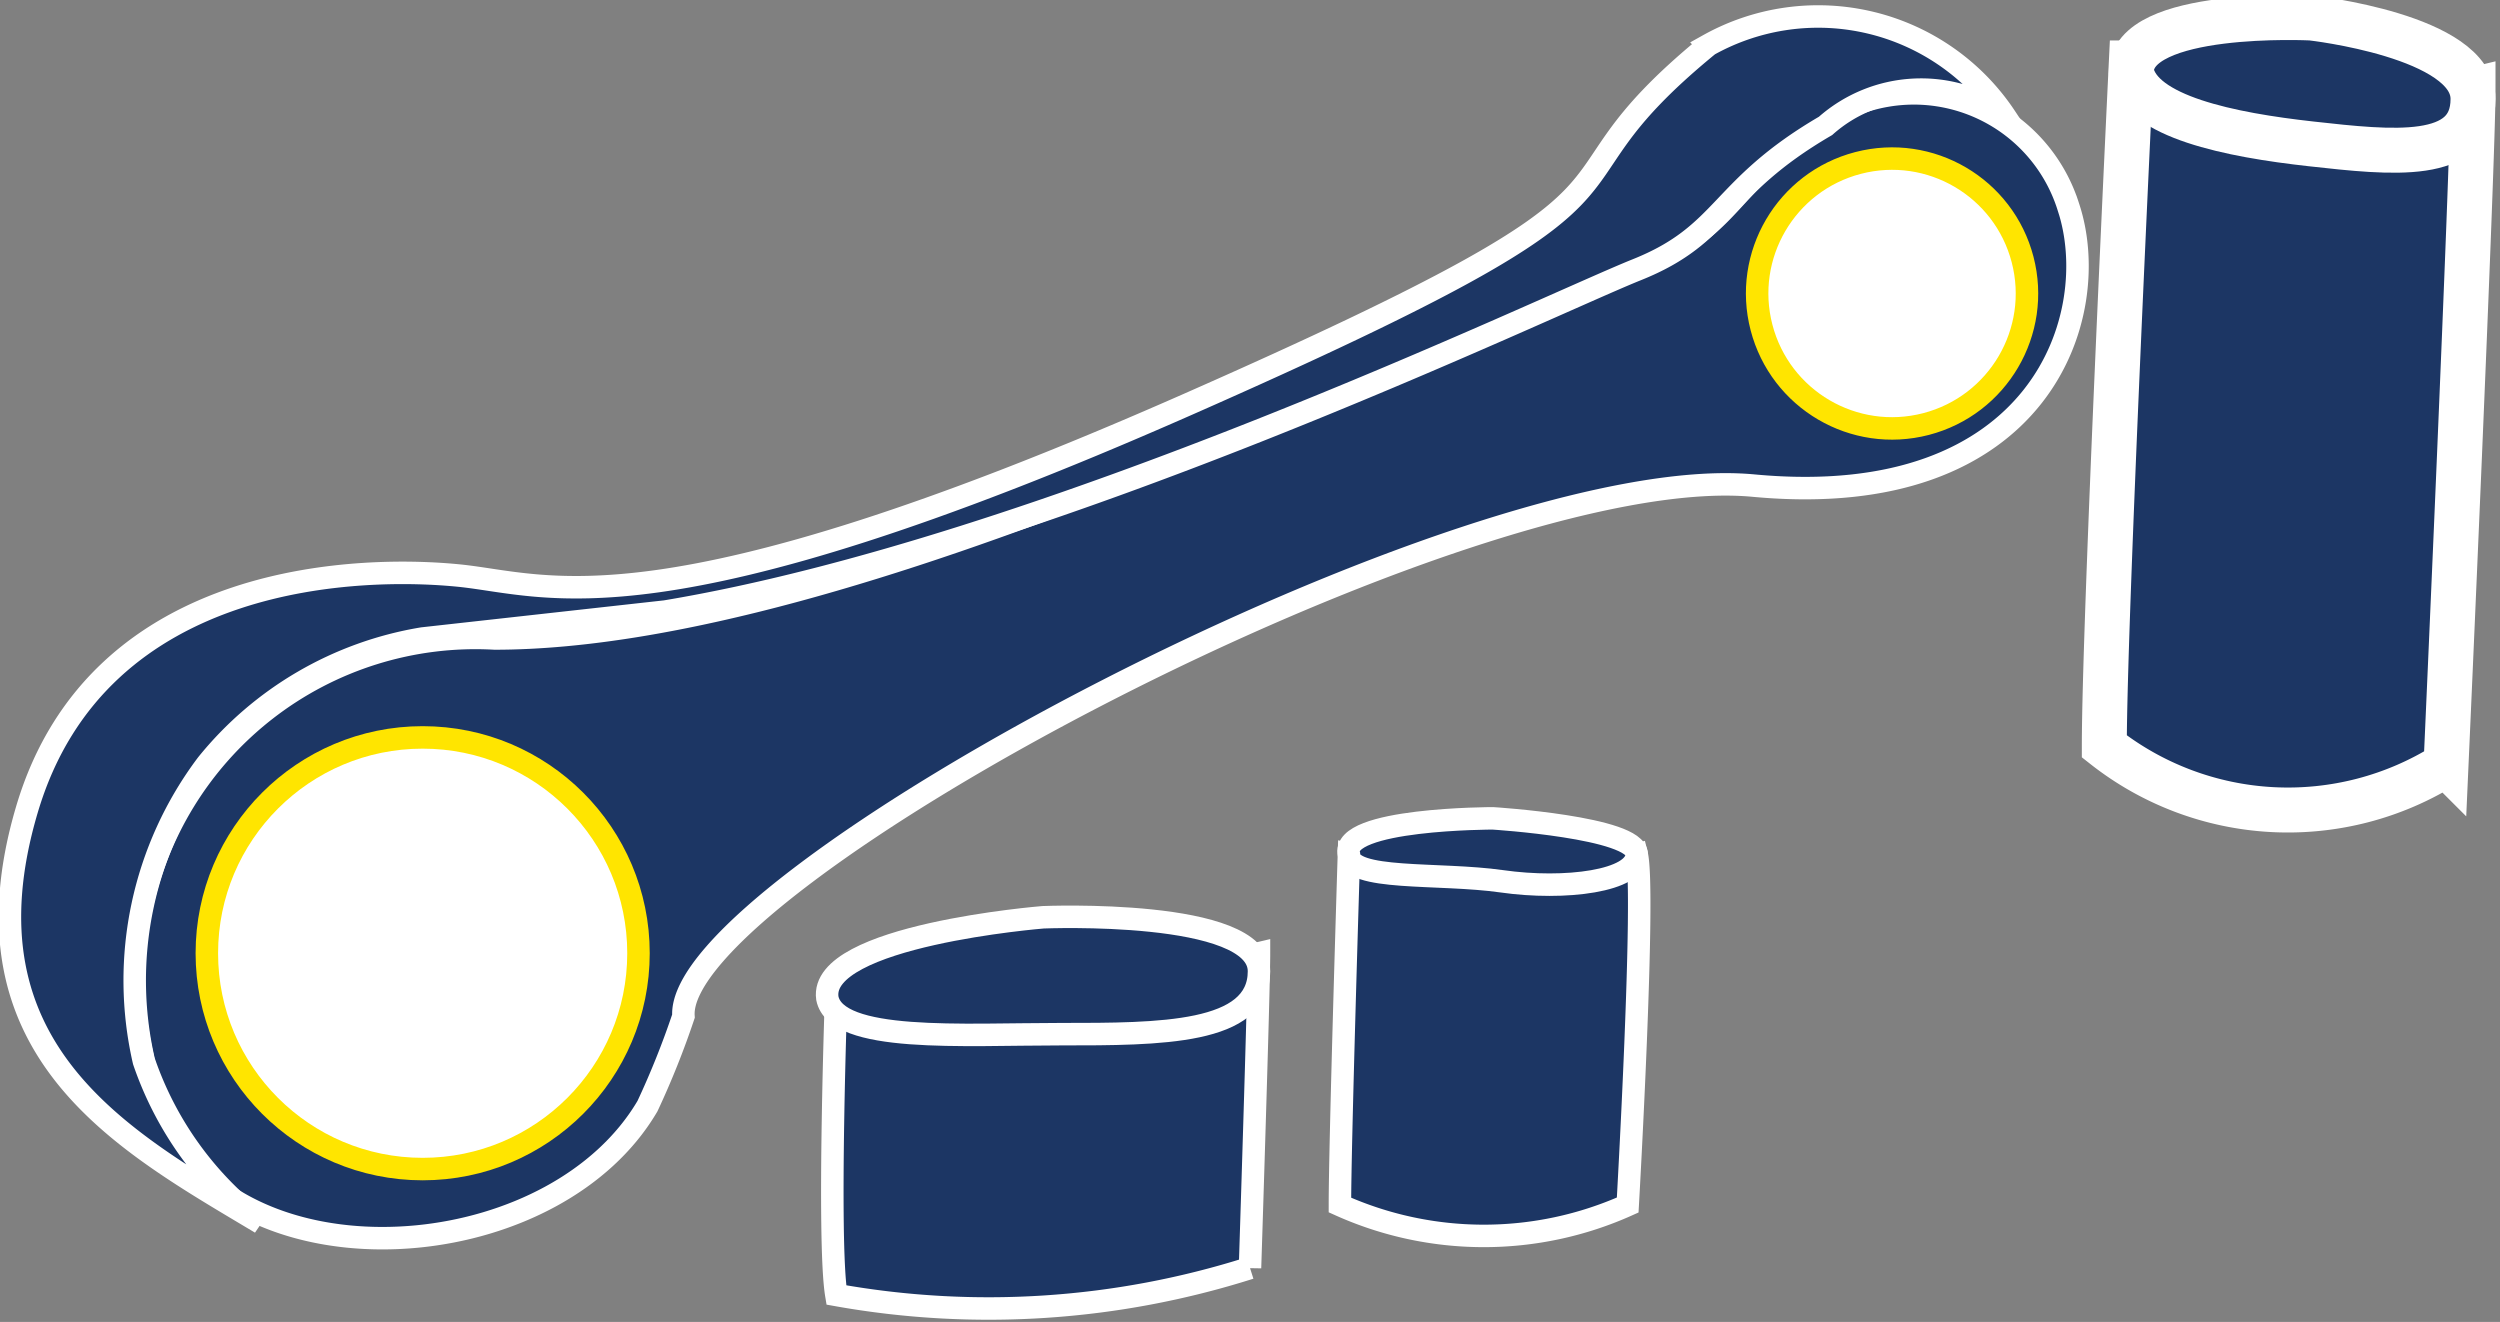
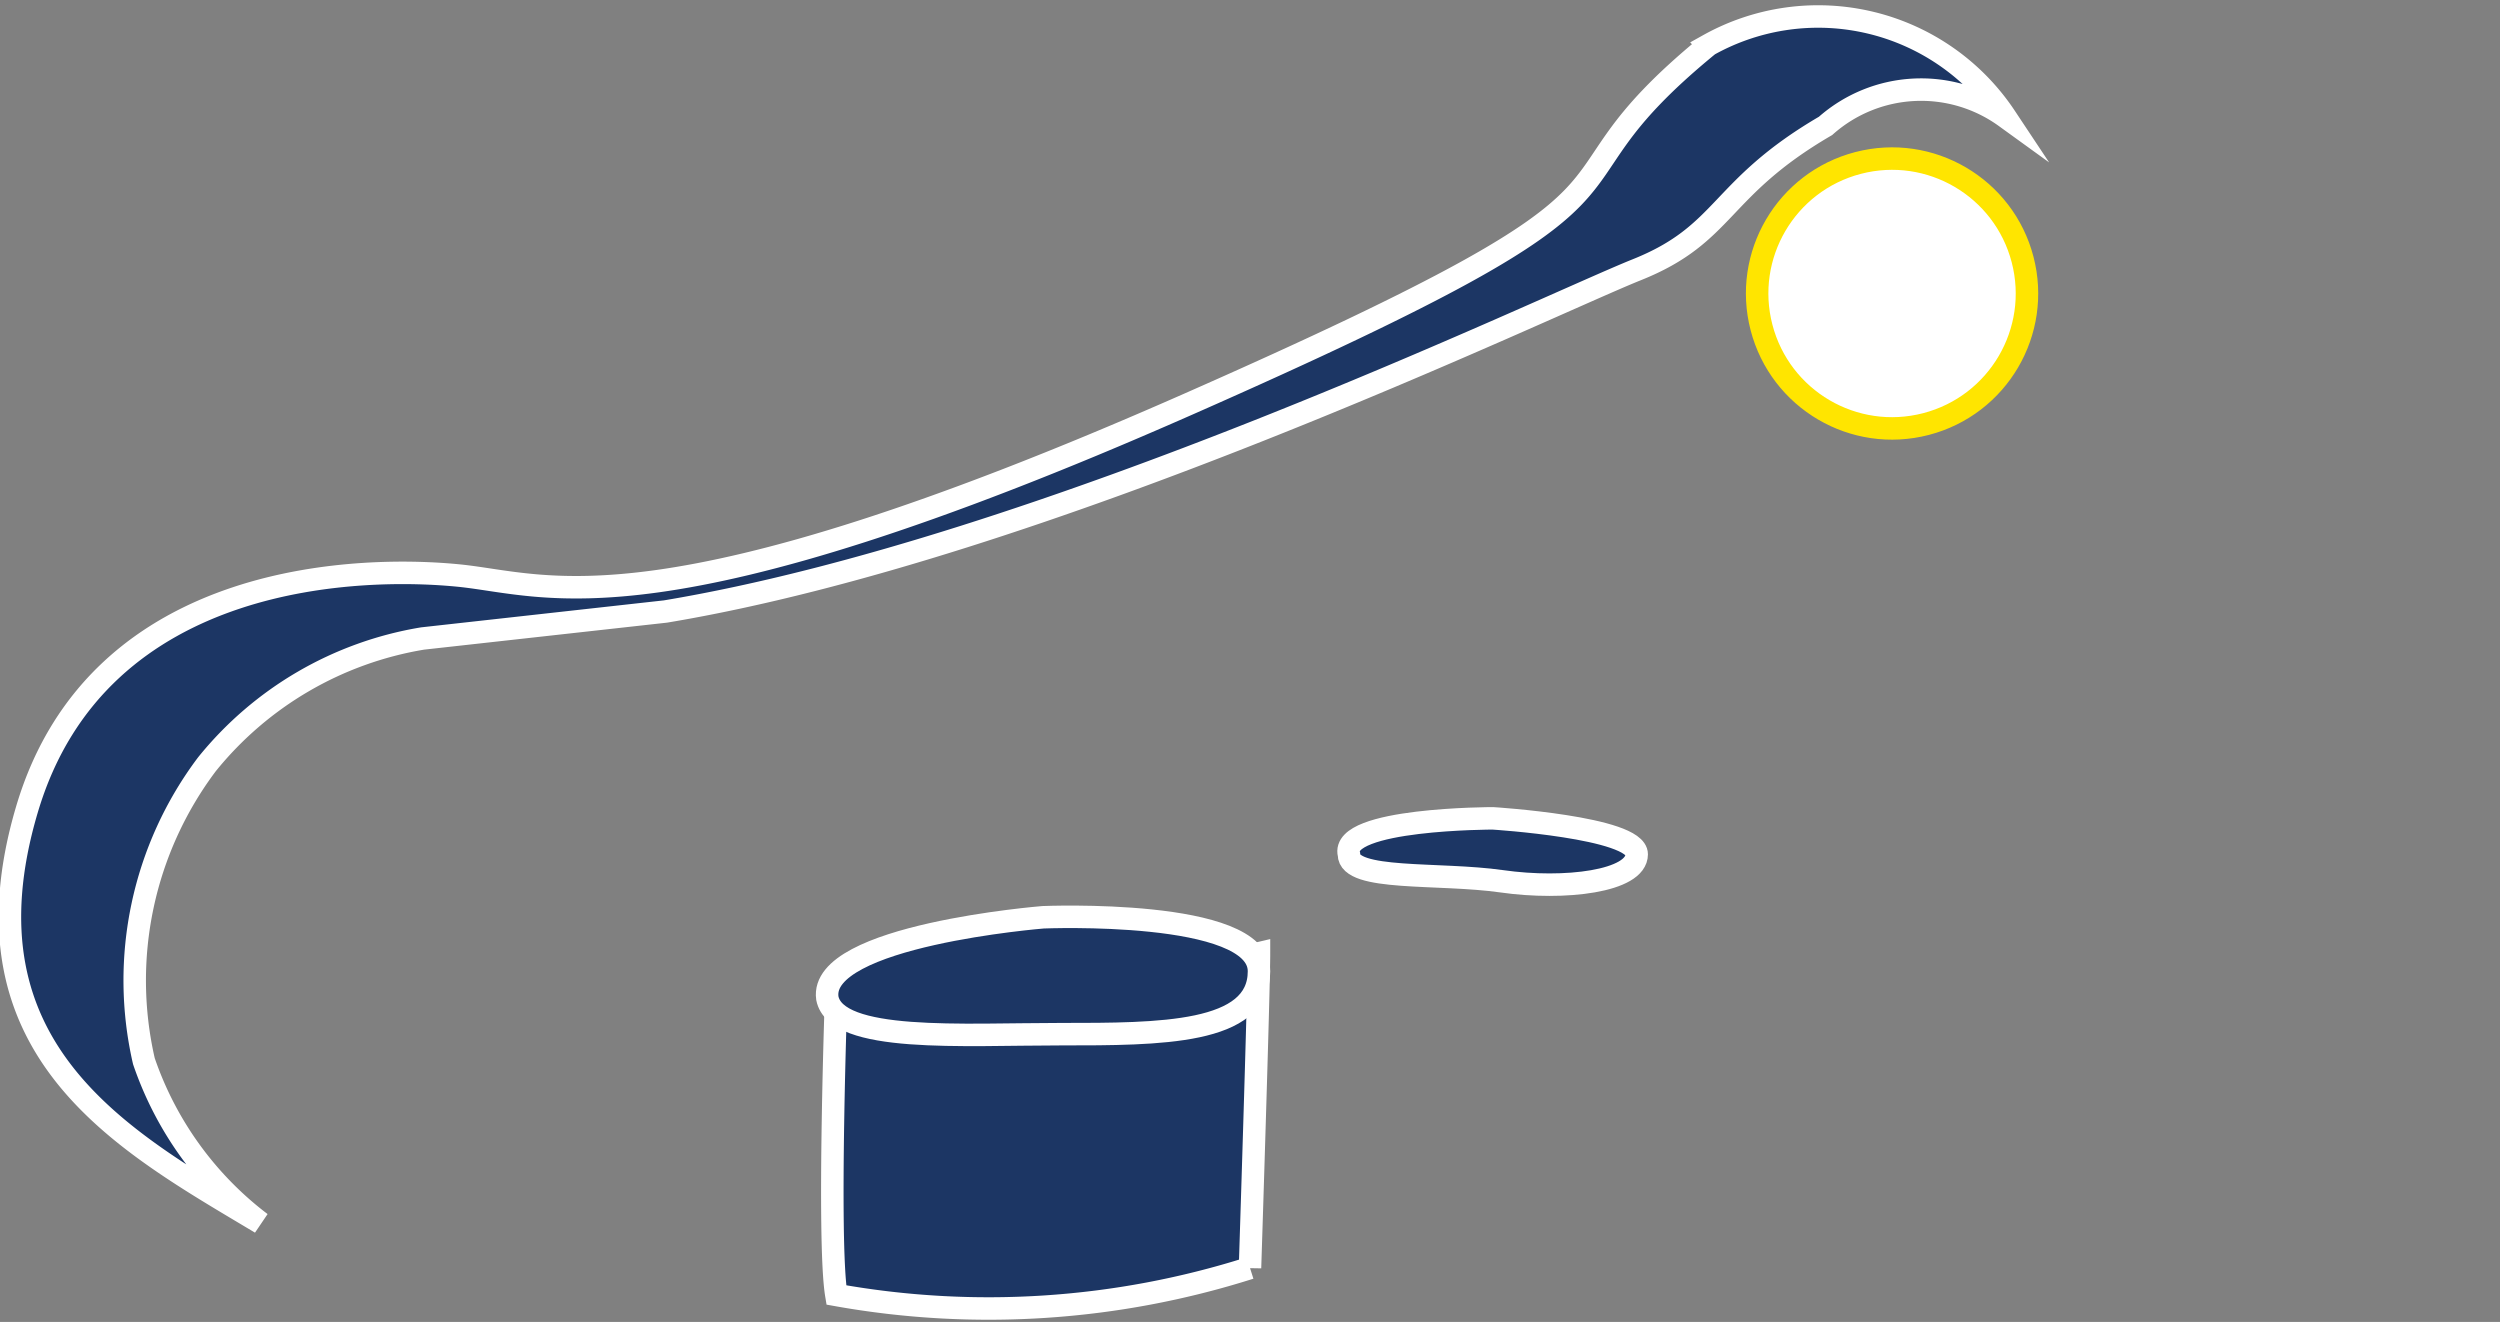
<svg xmlns="http://www.w3.org/2000/svg" viewBox="0 0 27.8 14.7">
  <rect x="0" y="0" width="27.8" height="14.7" fill="#808080" stroke="none" />
  <title>Biella</title>
-   <path d="M8.6,20.2c-.1-1.5,8.7-6.2,11.9-5.9s3.9-1.9,3.5-3.1a1.8,1.8,0,0,0-2.8-.9c-1.2.8-.8,1.2-2.6,1.8S10.5,16,6.5,16A3.8,3.8,0,0,0,3,21.7c1.1,1.5,4.2,1.2,5.2-.5A9.4,9.4,0,0,0,8.6,20.2Z" transform="translate(-1 -8.9)" fill="#1c3664" stroke="#fff" stroke-miterlimit="10" stroke-width="0.25" />
-   <circle cx="4.7" cy="10.6" r="2.4" fill="#fff" stroke="#ffe500" stroke-miterlimit="10" stroke-width="0.25" />
  <ellipse cx="22" cy="12.1" rx="1.5" ry="1.5" transform="translate(-3.3 -2.9) rotate(-14.6)" fill="#fff" stroke="#ffe500" stroke-miterlimit="10" stroke-width="0.25" />
  <path d="M3.9,22.5c-1.5-.9-3.4-1.9-2.6-4.6s3.8-2.7,4.8-2.6,2.2.7,8.1-1.9,3.6-2.2,5.8-4a2.5,2.5,0,0,1,3.3.8,1.6,1.6,0,0,0-2,.1c-1.2.7-1.1,1.2-2.1,1.6S12.6,15,8.4,15.7L5.7,16a3.9,3.9,0,0,0-2.4,1.4,4,4,0,0,0-.7,3.3A3.8,3.8,0,0,0,3.9,22.5Z" transform="translate(-1 -8.9)" fill="#1c3664" stroke="#fff" stroke-miterlimit="10" stroke-width="0.25" />
-   <path d="M24.4,17.2c0-1.4.3-7.6.3-7.6a6.1,6.1,0,0,0,3.8.3c0,.8-.3,7.5-.3,7.5A3.3,3.3,0,0,1,24.4,17.2Z" transform="translate(-1 -8.9)" fill="#1c3664" stroke="#fff" stroke-miterlimit="10" stroke-width="0.5" />
-   <path d="M24.7,9.7c0-.7,2-.6,2-.6s1.8.2,1.8.9-.9.6-1.8.5S24.8,10.2,24.7,9.7Z" transform="translate(-1 -8.9)" fill="#1c3664" stroke="#fff" stroke-miterlimit="10" stroke-width="0.5" />
-   <path d="M15.9,22.3c0-.7.1-3.9.1-3.9a7.1,7.1,0,0,0,3.2,0c.1.4-.1,3.9-.1,3.9A3.9,3.9,0,0,1,15.9,22.3Z" transform="translate(-1 -8.9)" fill="#1c3664" stroke="#fff" stroke-miterlimit="10" stroke-width="0.25" />
  <path d="M16,18.4c-.1-.4,1.6-.4,1.6-.4s1.6.1,1.6.4-.8.4-1.5.3S16,18.7,16,18.4Z" transform="translate(-1 -8.9)" fill="#1c3664" stroke="#fff" stroke-miterlimit="10" stroke-width="0.25" />
  <path d="M10.3,23.3c-.1-.6,0-3.4,0-3.4a16.4,16.4,0,0,0,4.7-.4c0,.4-.1,3.5-.1,3.5A9.6,9.6,0,0,1,10.3,23.3Z" transform="translate(-1 -8.9)" fill="#1c3664" stroke="#fff" stroke-miterlimit="10" stroke-width="0.25" />
  <path d="M10.2,20c-.1-.7,2.4-.9,2.4-.9s2.4-.1,2.4.6-1.1.7-2.2.7S10.3,20.5,10.2,20Z" transform="translate(-1 -8.9)" fill="#1c3664" stroke="#fff" stroke-miterlimit="10" stroke-width="0.25" />
</svg>